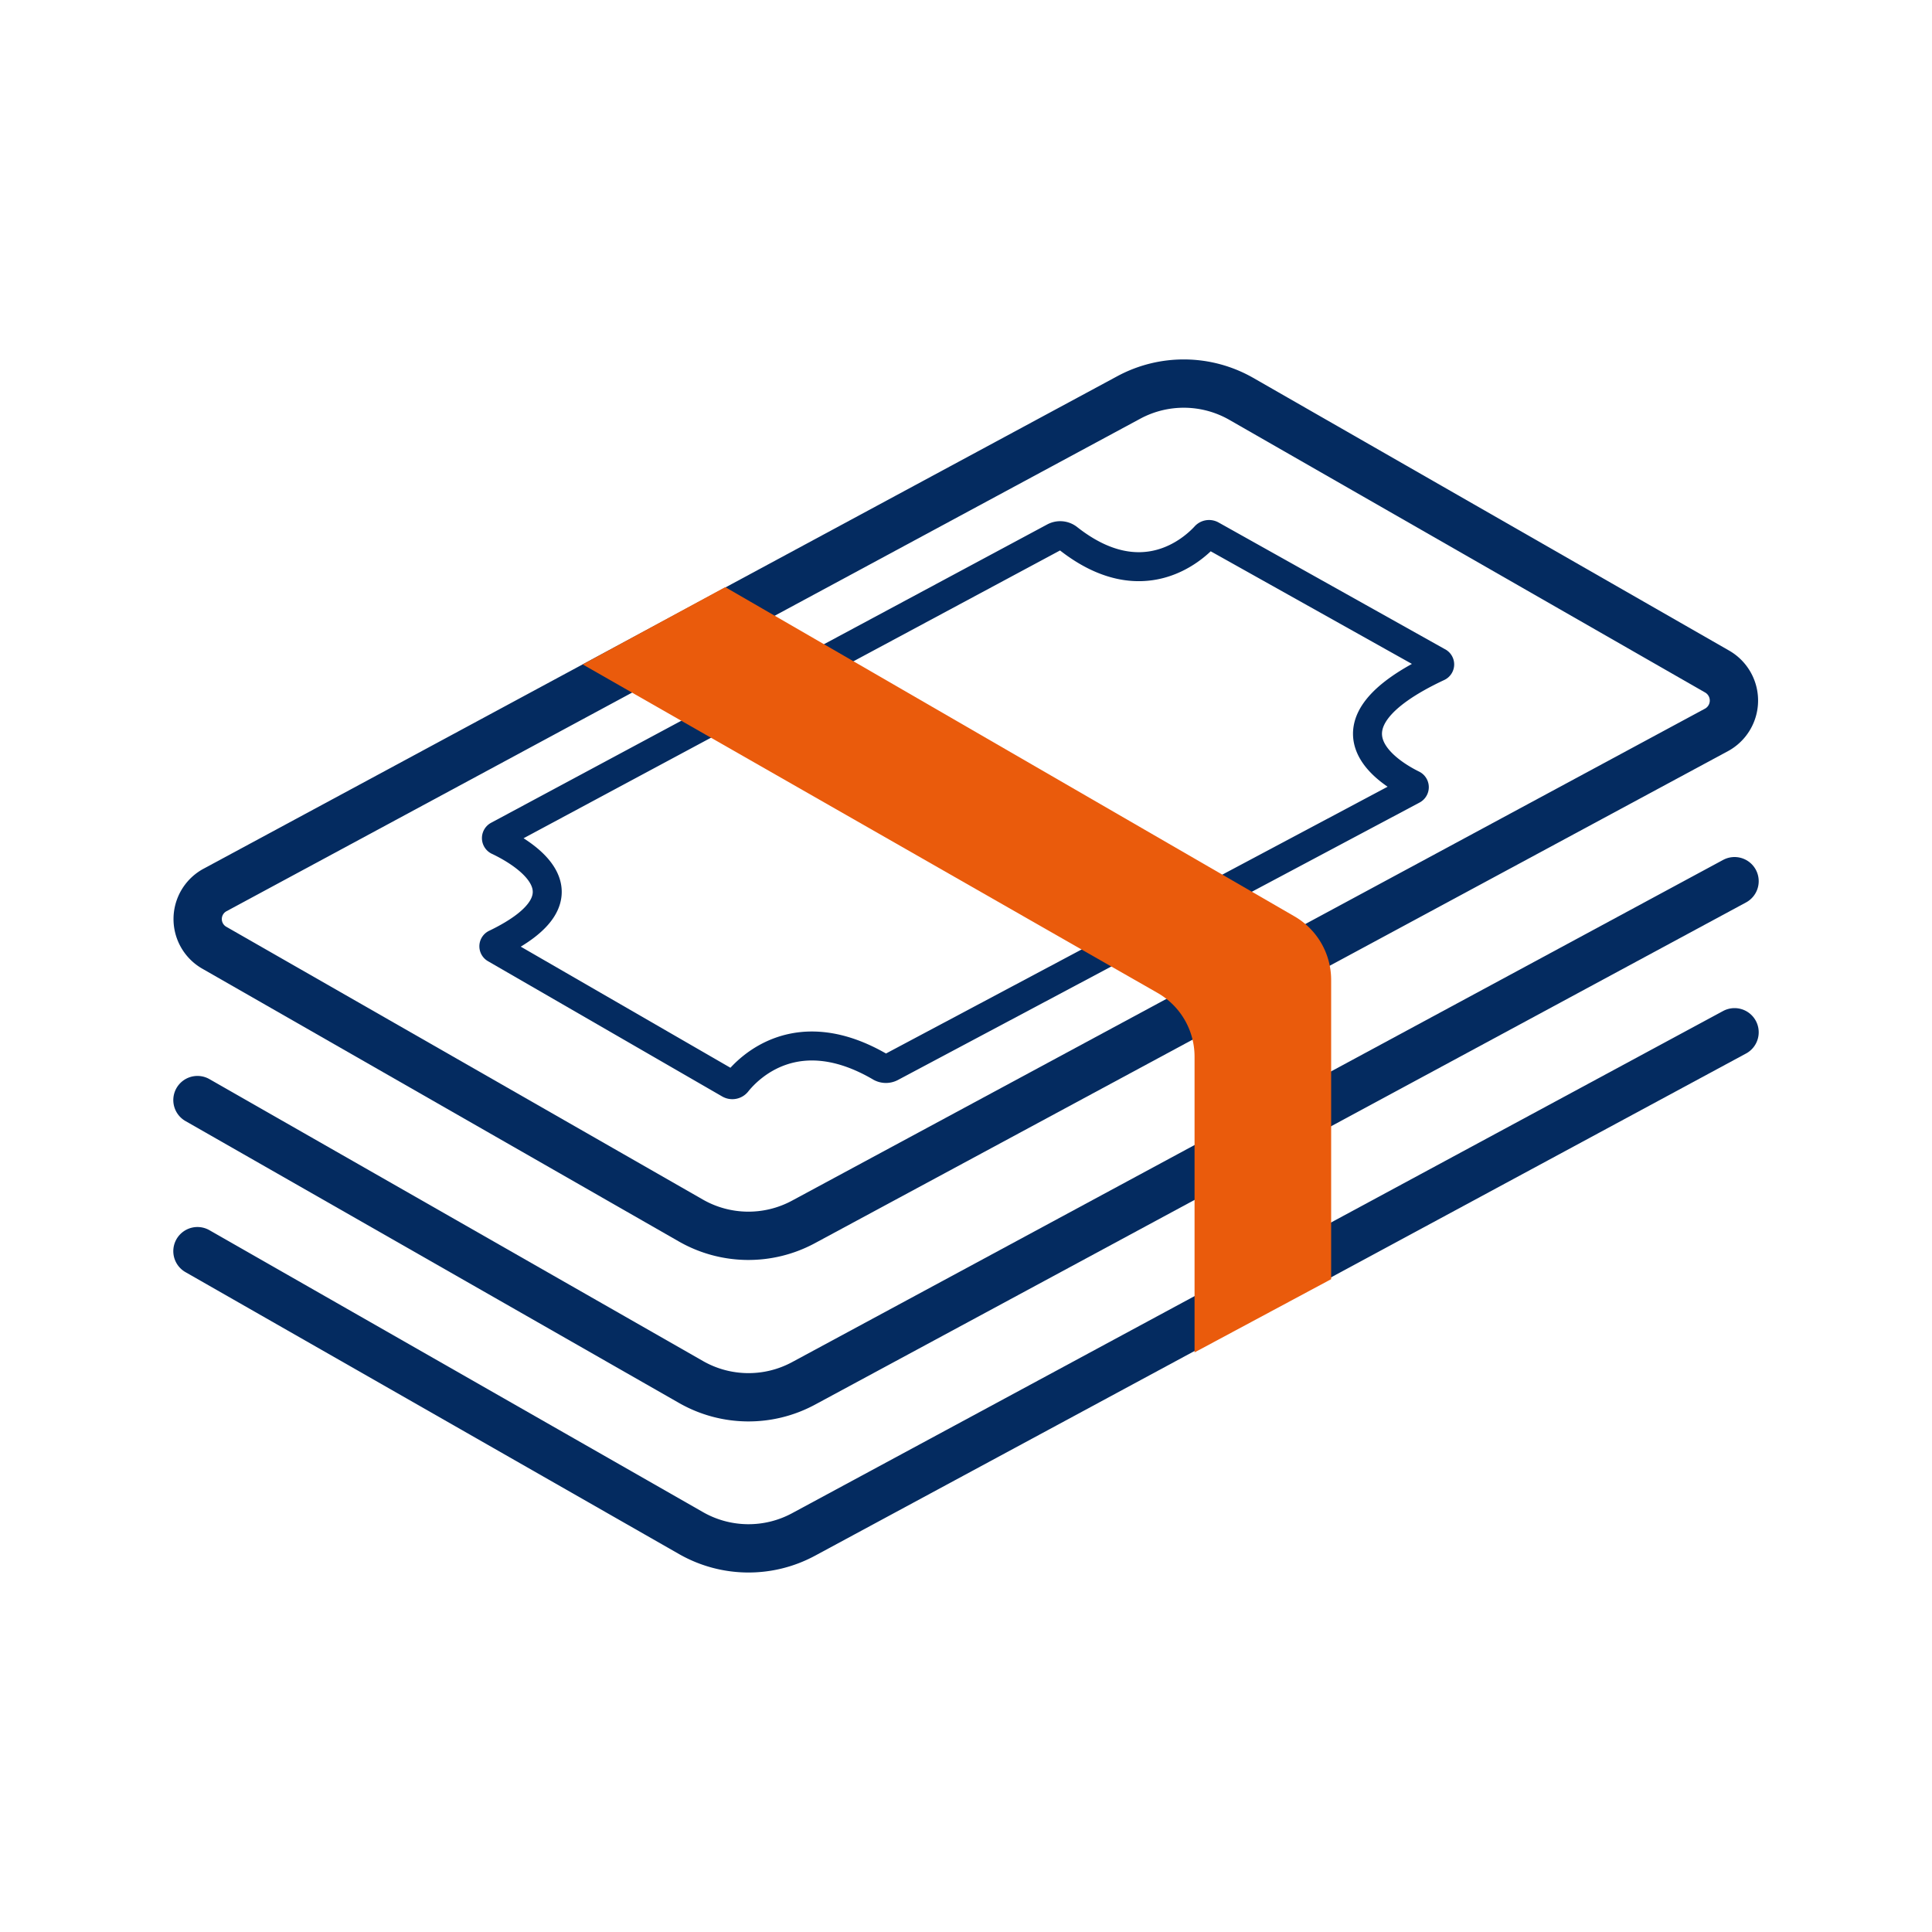
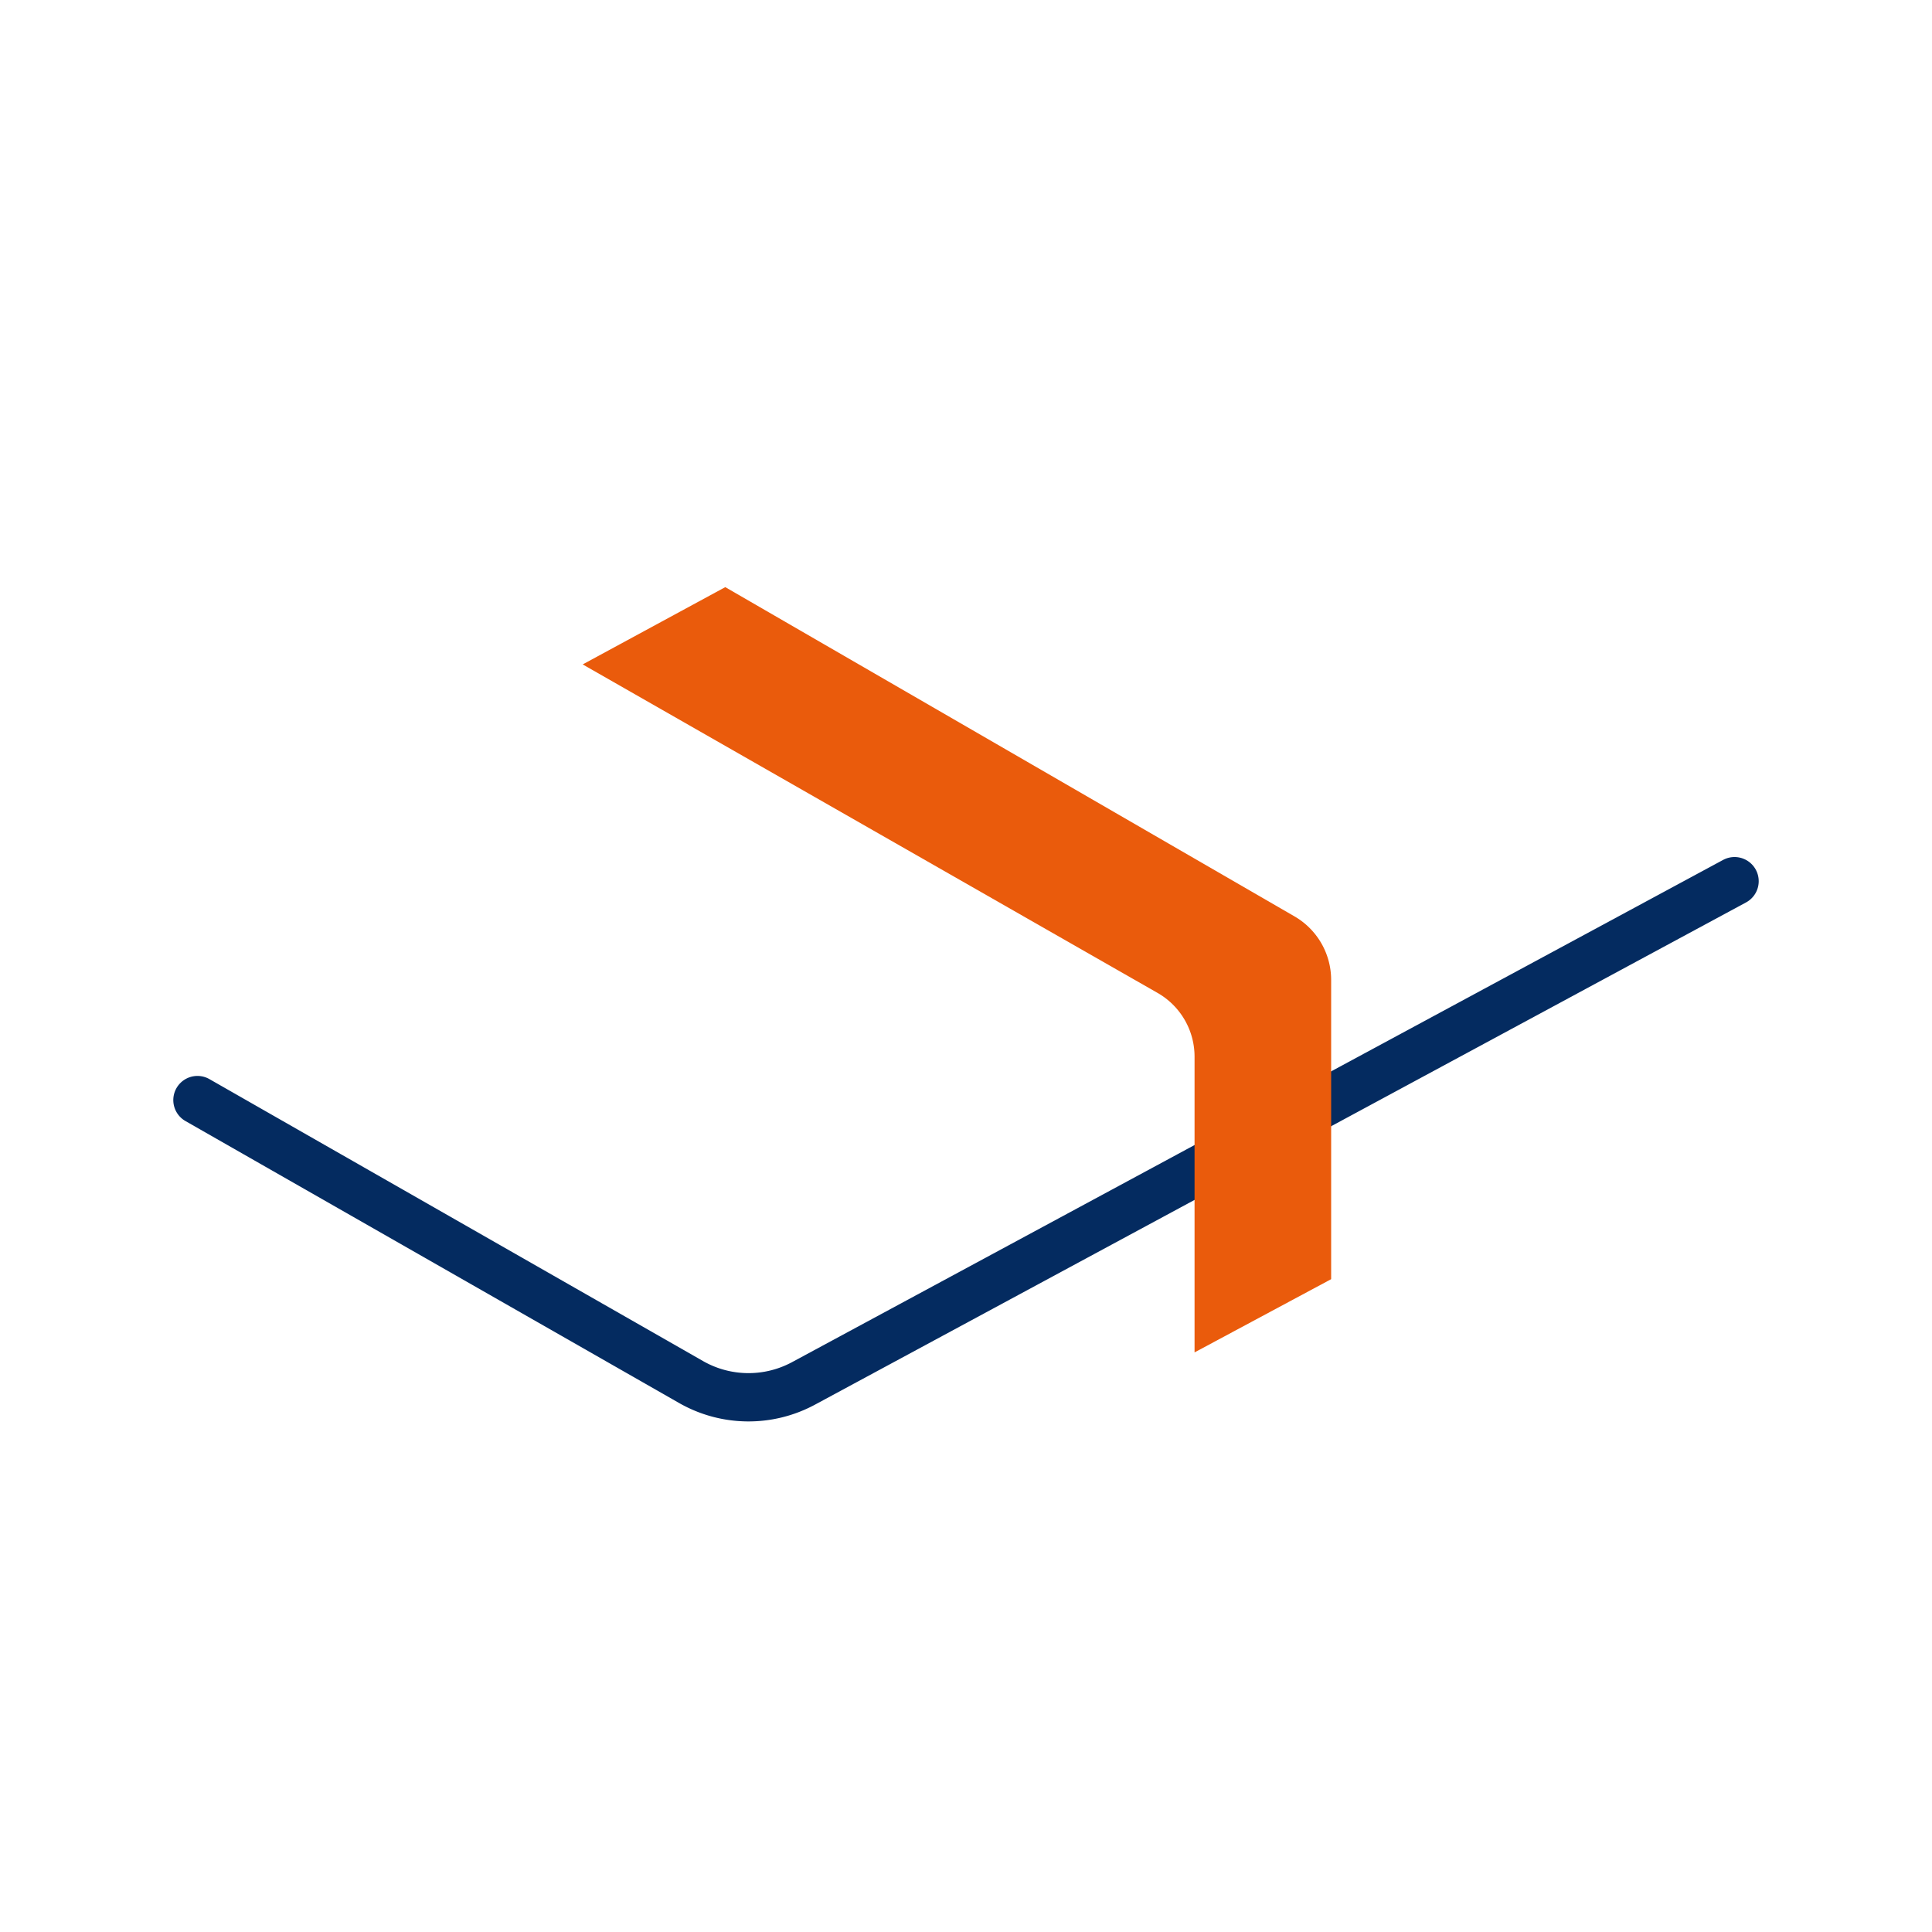
<svg xmlns="http://www.w3.org/2000/svg" width="100" height="100" viewBox="0 0 100 100" fill="none">
-   <path d="M58.43 20.57l-47.31 25.5a1.71 1.71 0 000 3l24.65 14.11a6 6 0 005.81.07l47.3-25.49a1.73 1.73 0 000-3L64.24 20.64a6 6 0 00-5.81-.07z" stroke="#042B60" stroke-width="2.5" stroke-linecap="round" stroke-linejoin="round" />
  <path d="M10.22 56.94l25.56 14.6a6 6 0 005.8.07l48.2-26" stroke="#042B60" stroke-width="2.5" stroke-linecap="round" stroke-linejoin="round" />
-   <path d="M10.22 64.76l25.56 14.6a6 6 0 005.8.07l48.2-26" stroke="#042B60" stroke-width="2.5" stroke-linecap="round" stroke-linejoin="round" />
-   <path d="M54.57 27.8l-28.8 15.45a.15.15 0 000 .26c1.12.53 5.22 2.77-.14 5.35a.139.139 0 00-.068.12.14.14 0 00.068.12l12.12 7a.3.3 0 00.39-.07c.62-.78 3.13-3.33 7.45-.79a.58.58 0 00.53 0l27-14.36a.15.15 0 000-.27c-1.16-.57-5.28-3 1.31-6.09a.14.14 0 000-.26L62.71 27.7a.26.26 0 00-.33.06c-.62.67-3.28 3.11-7.09.11a.67.67 0 00-.72-.07z" stroke="#042B60" stroke-width="1.5" stroke-miterlimit="10" />
  <path d="M59.91 51.39l-29.75-17 7.38-4L67 47.43a3.8 3.8 0 011.9 3.3v15.48L61.83 70V54.69a3.8 3.8 0 00-1.92-3.3z" fill="#EA5B0C" />
</svg>